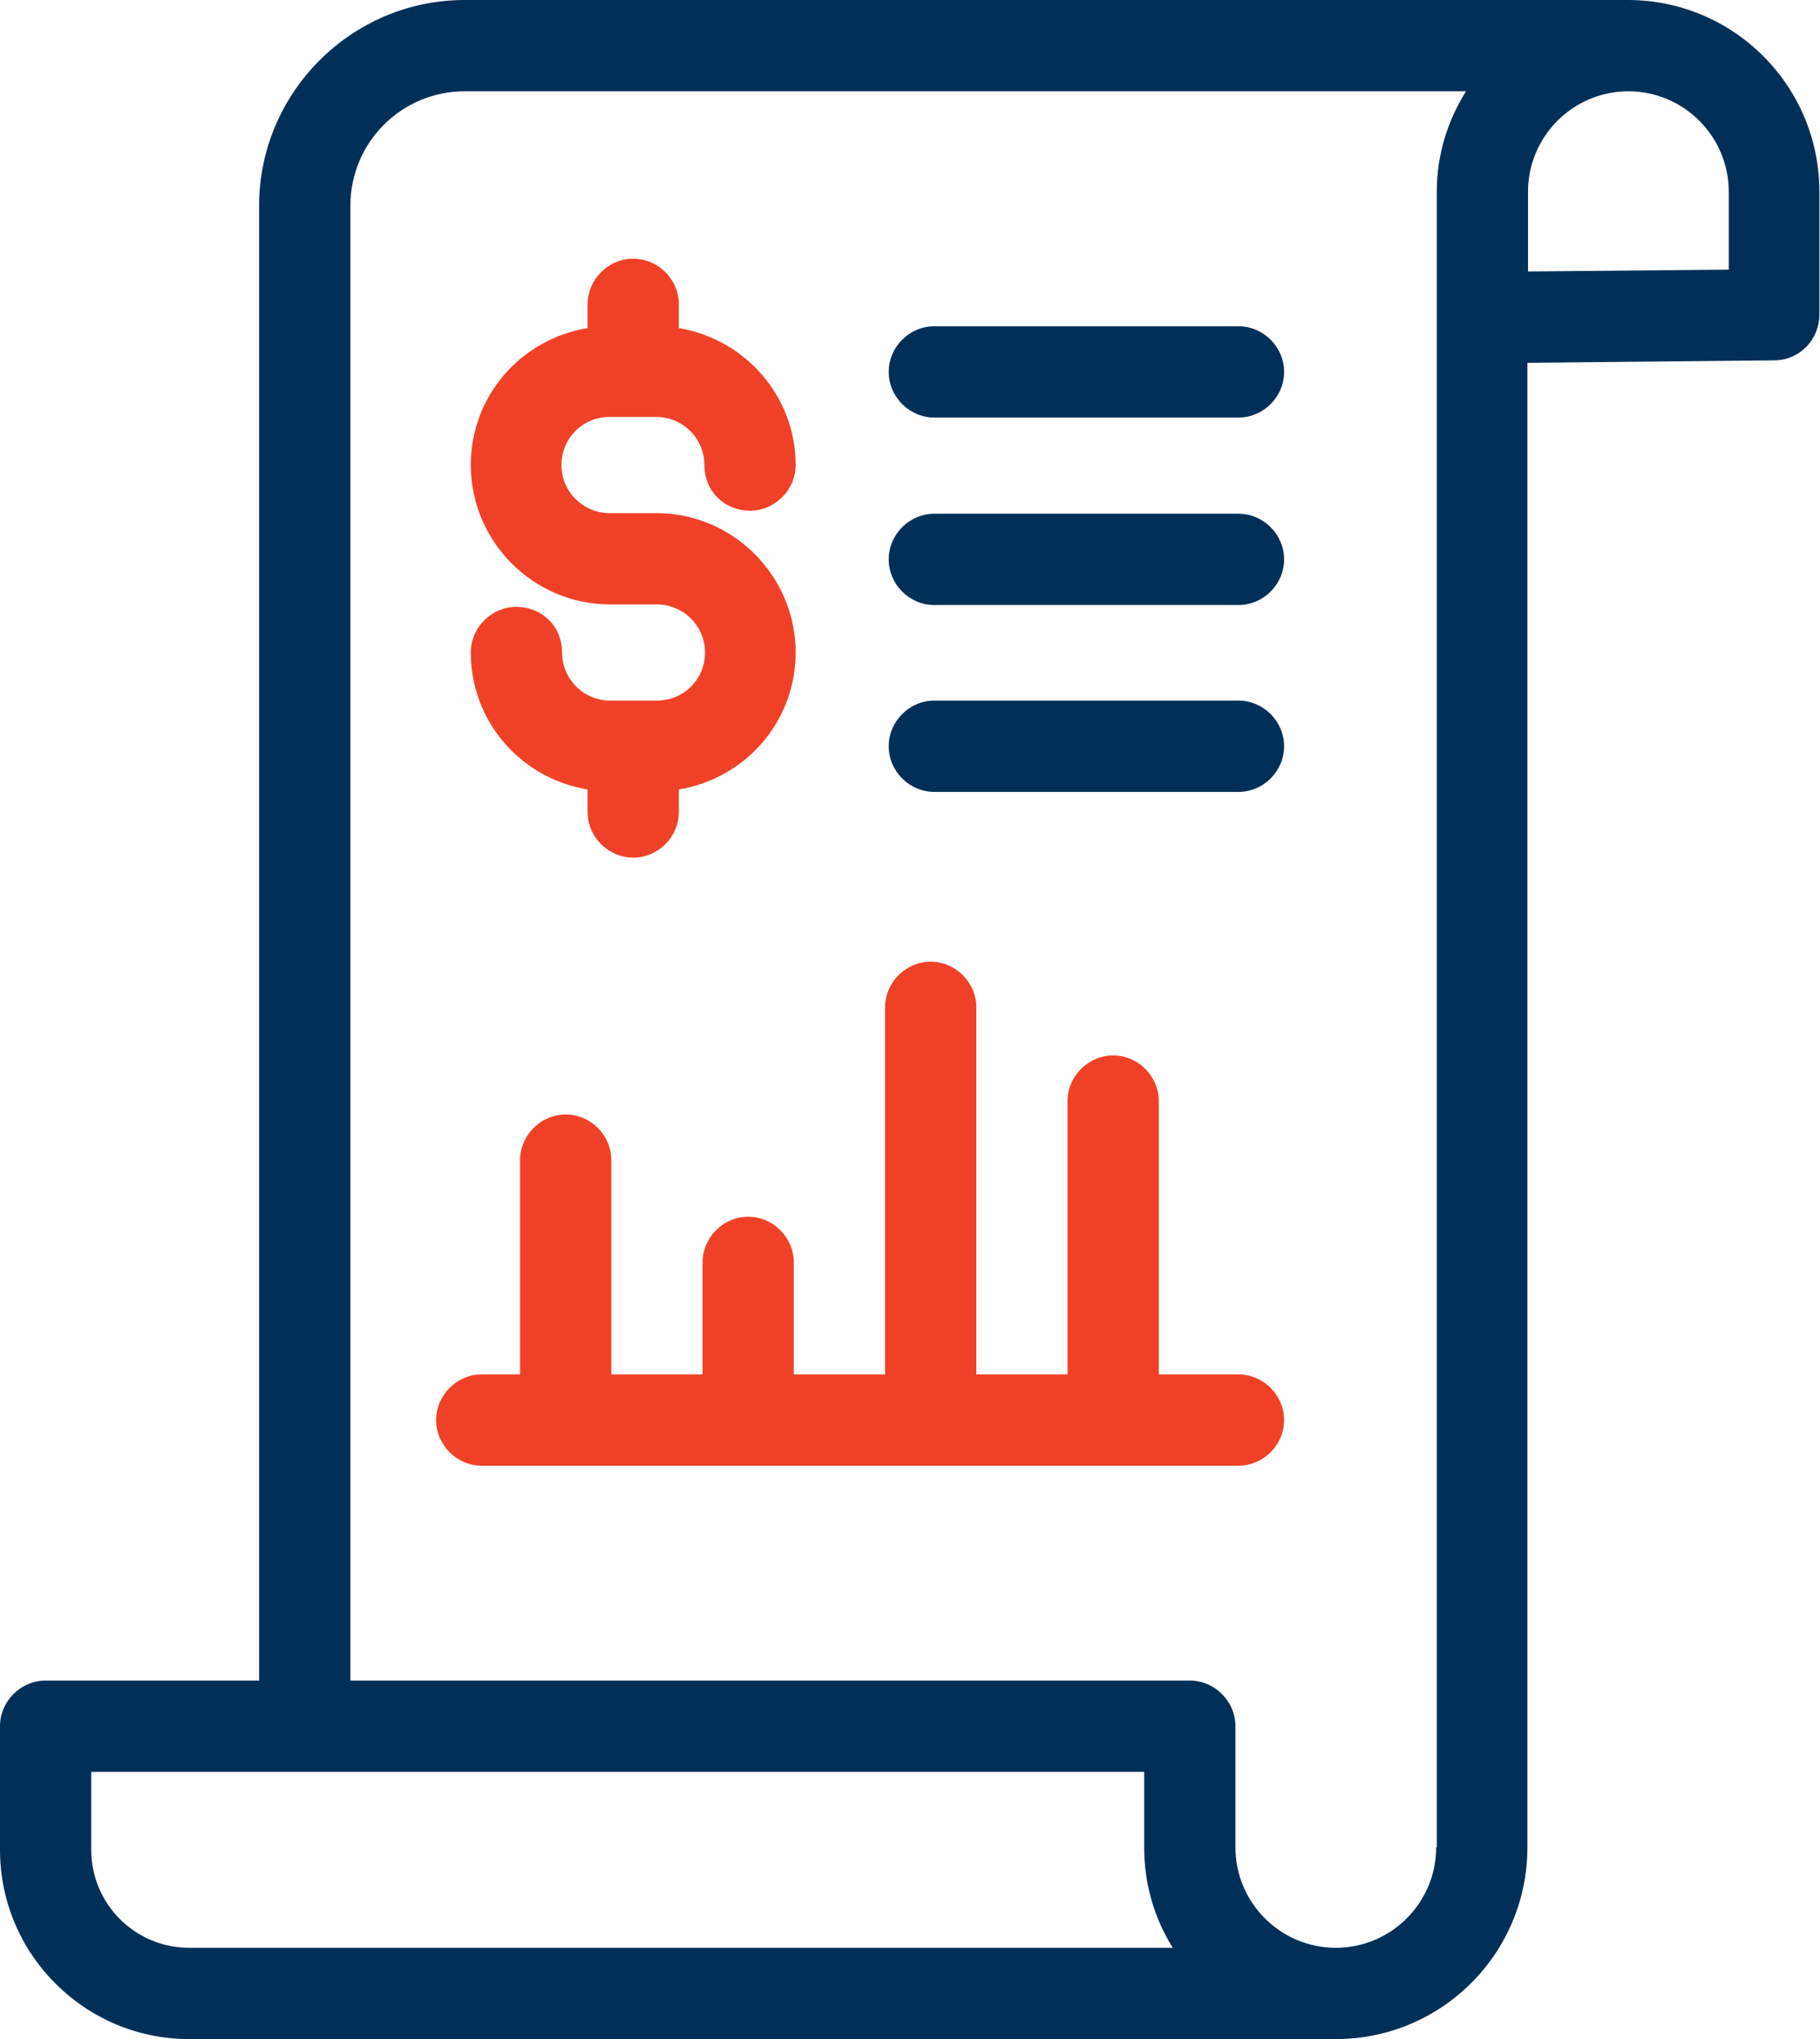
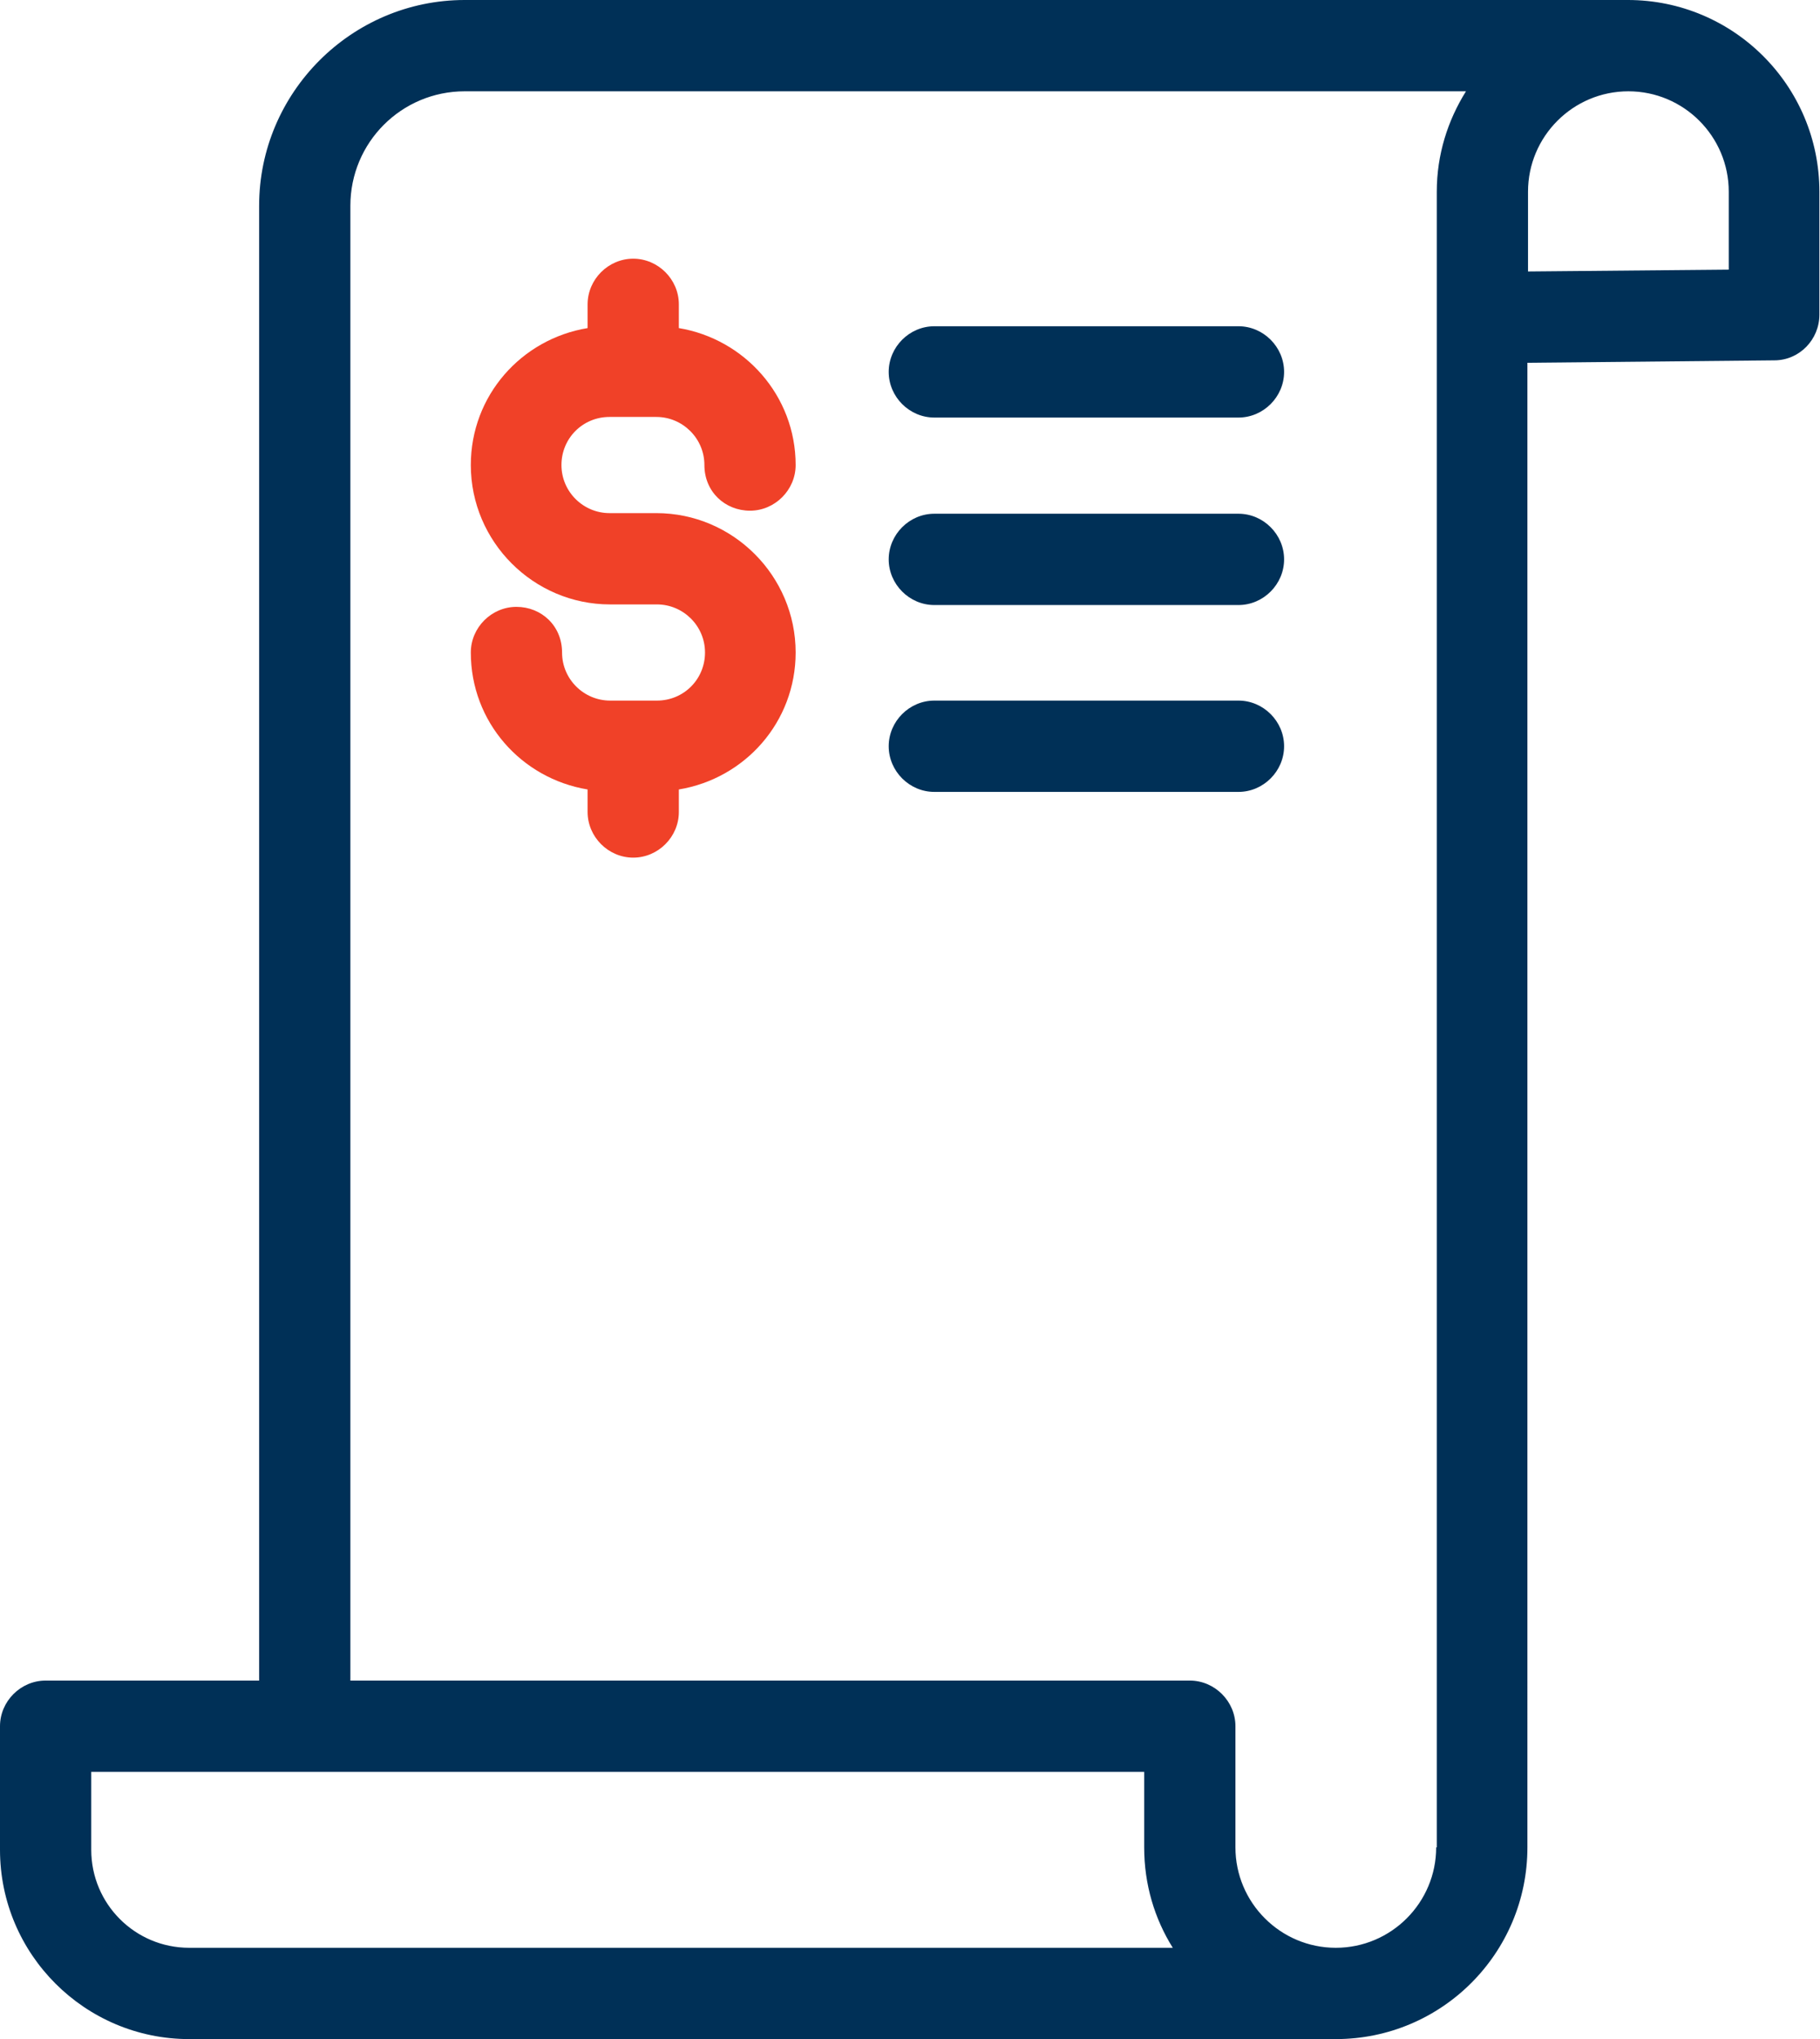
<svg xmlns="http://www.w3.org/2000/svg" id="Layer_2" viewBox="0 0 29.92 33.5">
  <defs>
    <style>
      .cls-1 {
        fill: #003057;
      }

      .cls-2 {
        fill: #f04128;
      }
    </style>
  </defs>
  <g id="Layer_1-2" data-name="Layer_1">
    <g>
      <path class="cls-1" d="M26.77,0H7.64c-1.86,0-3.38,1.52-3.38,3.38v24.23H.75c-.41,0-.75.34-.75.75v2.03c0,1.72,1.4,3.11,3.11,3.11h18.85c1.74,0,3.15-1.41,3.15-3.15V9.38s0-.02,0-.03v-3.39l4.06-.04c.41,0,.74-.34.74-.75v-2.02c0-1.74-1.41-3.15-3.15-3.15ZM3.11,32c-.89,0-1.61-.72-1.61-1.61v-1.28h17.31v1.24c0,.61.17,1.17.47,1.65H3.11ZM23.61,30.35c0,.91-.74,1.65-1.65,1.65s-1.65-.74-1.65-1.65v-1.99c0-.41-.34-.75-.75-.75H5.76V3.38c0-1.04.84-1.88,1.88-1.88h16.46c-.3.48-.48,1.04-.48,1.65v5.28s0,.02,0,.03v21.89ZM28.42,4.43l-3.3.03v-1.31c0-.91.74-1.65,1.65-1.65s1.65.74,1.65,1.65v1.28Z" />
-       <path class="cls-2" d="M20.36,22.58h-1.31v-4.49c0-.41-.34-.75-.75-.75s-.75.34-.75.75v4.49h-1.5v-6.03c0-.41-.34-.75-.75-.75s-.75.34-.75.75v6.03h-1.5v-1.84c0-.41-.34-.75-.75-.75s-.75.34-.75.75v1.84h-1.5v-3.52c0-.41-.34-.75-.75-.75s-.75.34-.75.75v3.52h-.63c-.41,0-.75.34-.75.75s.34.75.75.75h12.44c.41,0,.75-.34.75-.75s-.34-.75-.75-.75Z" />
      <path class="cls-1" d="M20.36,5.36h-5c-.41,0-.75.34-.75.75s.34.75.75.75h5c.41,0,.75-.34.75-.75s-.34-.75-.75-.75Z" />
      <path class="cls-1" d="M20.36,8.44h-5c-.41,0-.75.34-.75.75s.34.75.75.75h5c.41,0,.75-.34.75-.75s-.34-.75-.75-.75Z" />
      <path class="cls-1" d="M20.36,11.51h-5c-.41,0-.75.34-.75.75s.34.75.75.75h5c.41,0,.75-.34.75-.75s-.34-.75-.75-.75Z" />
      <path class="cls-2" d="M10.8,11.51h-.77c-.43,0-.79-.35-.79-.79s-.34-.75-.75-.75-.75.34-.75.75c0,1.14.83,2.07,1.92,2.25v.37c0,.41.34.75.75.75s.75-.34.75-.75v-.37c1.09-.18,1.92-1.11,1.92-2.25,0-1.26-1.03-2.29-2.29-2.29h-.77c-.43,0-.79-.35-.79-.79s.35-.79.79-.79h.77c.43,0,.79.35.79.79s.34.75.75.75.75-.34.75-.75c0-1.14-.84-2.07-1.92-2.25v-.39c0-.41-.34-.75-.75-.75s-.75.34-.75.75v.39c-1.09.18-1.92,1.11-1.92,2.25,0,1.26,1.03,2.29,2.29,2.29h.77c.43,0,.79.35.79.79s-.35.79-.79.79Z" />
    </g>
  </g>
</svg>